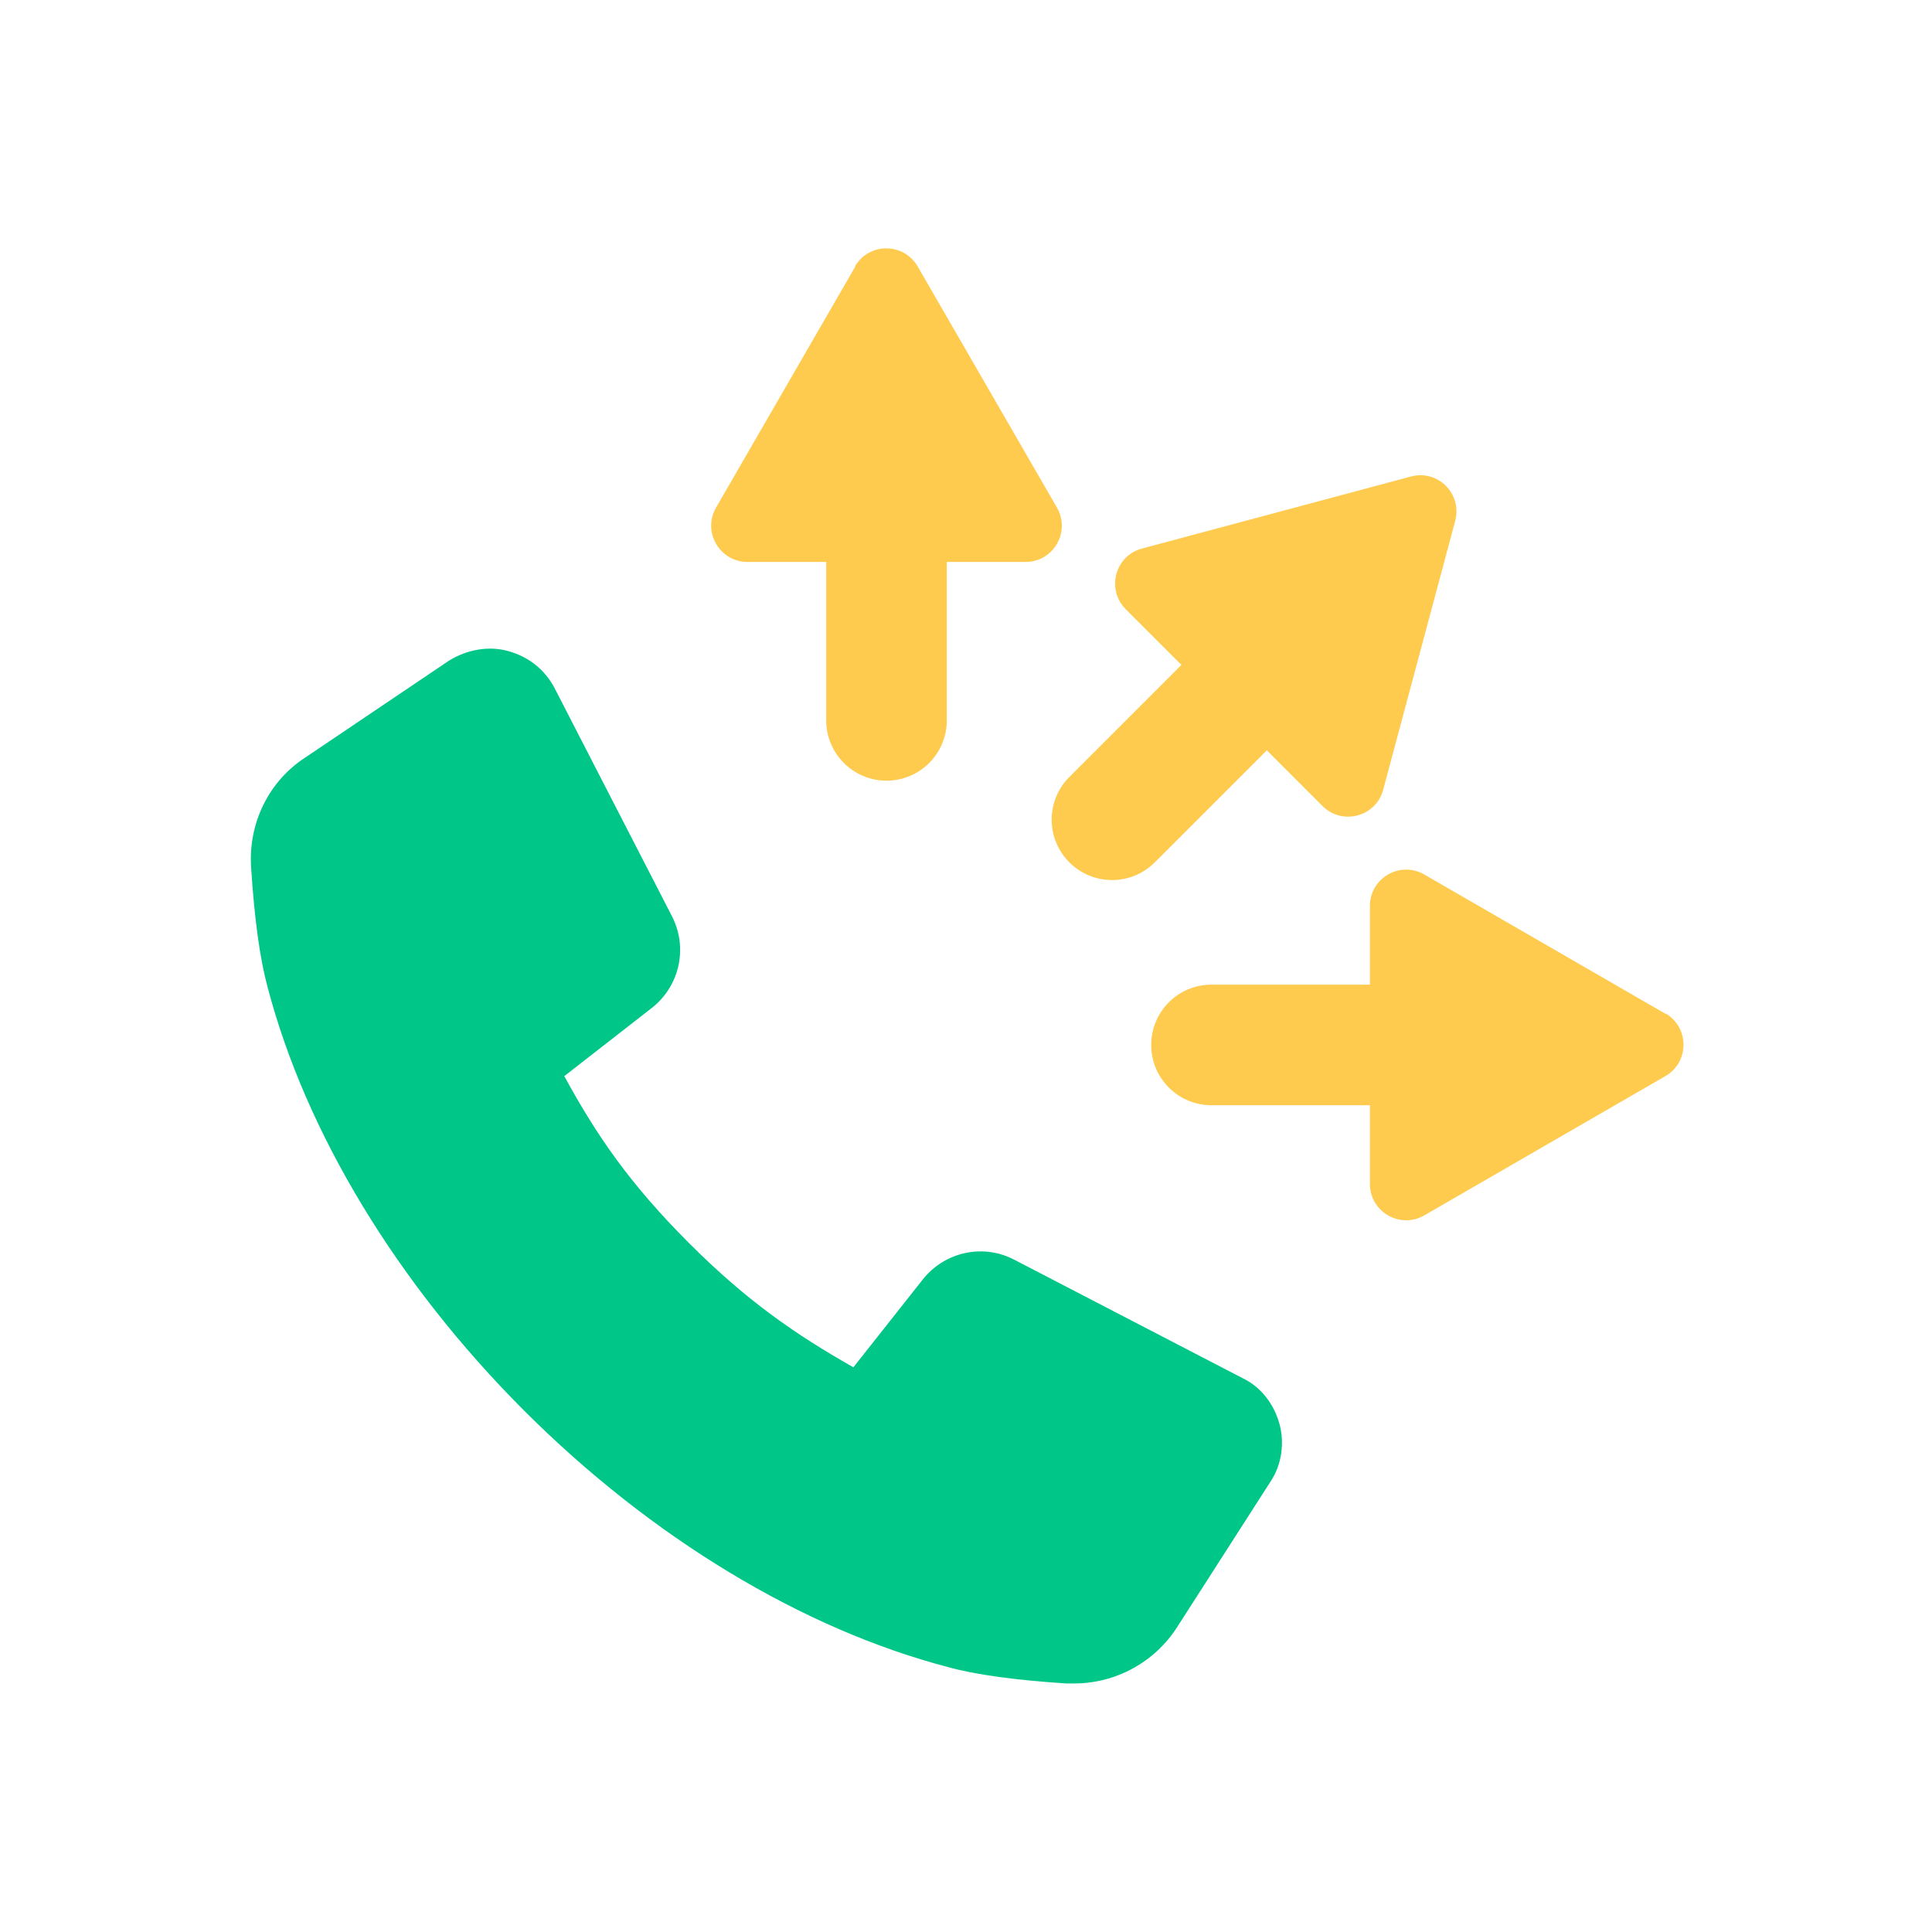
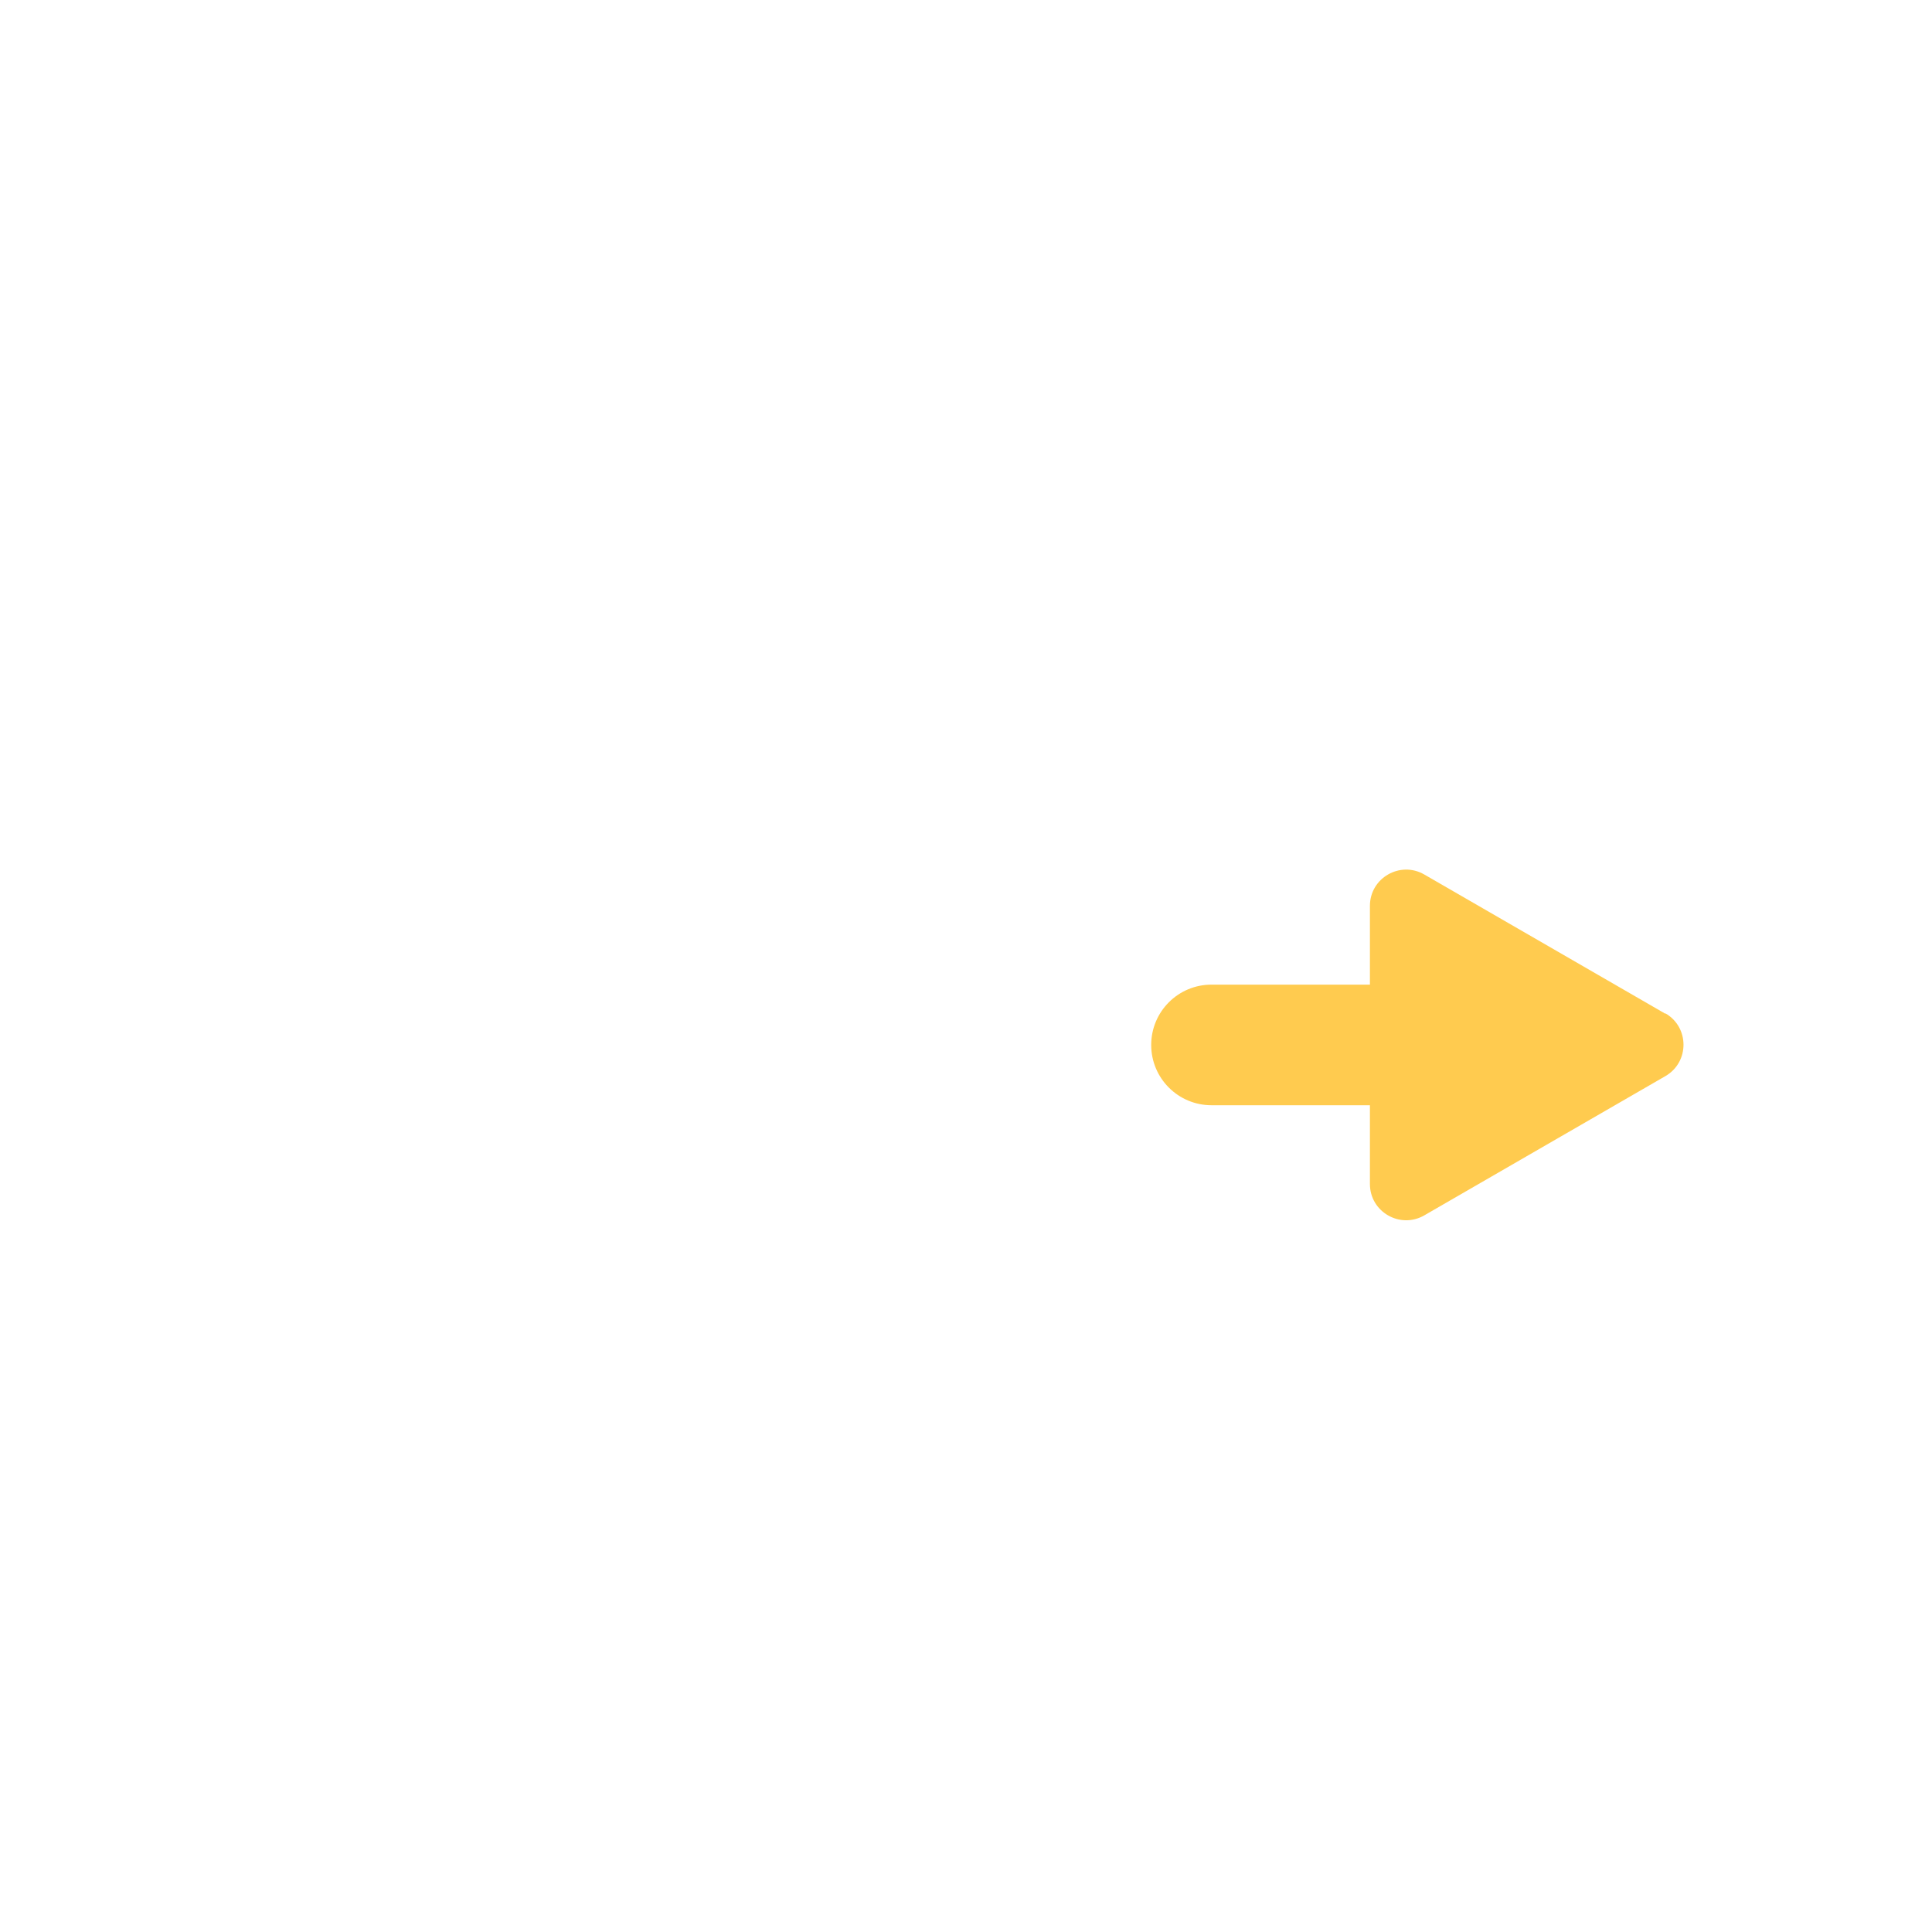
<svg xmlns="http://www.w3.org/2000/svg" id="_レイヤー_1" data-name="レイヤー 1" viewBox="0 0 140 140">
  <defs>
    <style>
      .cls-1 {
        fill: none;
      }

      .cls-2 {
        fill: #00c788;
      }

      .cls-3 {
        fill: #ffcb4f;
      }
    </style>
  </defs>
-   <rect class="cls-1" x="0" width="140" height="140" />
  <g>
-     <path class="cls-2" d="M92.71,103.17c-.39-1.42-1.34-2.68-2.68-3.31l-16.54-8.58c-2.28-1.19-5.04-.55-6.61,1.42l-5.04,6.38c-4.18-2.37-7.72-4.81-11.89-8.98-4.33-4.33-6.7-7.8-9.06-12.12l6.38-4.97c1.97-1.57,2.6-4.33,1.42-6.62l-8.51-16.54c-.71-1.34-1.89-2.28-3.39-2.68-1.42-.39-2.99-.08-4.25.7l-10.4,7.01c-2.68,1.73-4.17,4.8-3.94,8.03.24,3.7.63,6.54,1.18,8.58,2.76,10.56,9.38,21.5,18.59,30.72,9.21,9.21,20.17,15.83,30.72,18.59,1.97.55,4.88.95,8.58,1.19h.55c2.99,0,5.83-1.5,7.49-4.1l6.77-10.55c.79-1.19,1.02-2.76.63-4.18Z" />
    <g>
-       <path class="cls-3" d="M102.24,34.53l-19.49,5.22c-1.95.52-2.6,2.96-1.18,4.39l4.04,4.04-8.12,8.12c-1.71,1.71-1.71,4.48,0,6.19,1.71,1.71,4.48,1.71,6.19,0l8.12-8.12,4.04,4.04c1.43,1.43,3.87.77,4.39-1.18l5.22-19.49c.52-1.95-1.26-3.74-3.21-3.21Z" />
-       <path class="cls-3" d="M61.98,19.31l-10.09,17.47c-1.01,1.75.25,3.94,2.27,3.94h5.71s0,11.48,0,11.48c0,2.42,1.96,4.37,4.37,4.37,2.42,0,4.37-1.96,4.37-4.37v-11.48s5.71,0,5.71,0c2.02,0,3.28-2.19,2.27-3.94l-10.09-17.47c-1.01-1.75-3.54-1.75-4.55,0Z" />
      <path class="cls-3" d="M120.68,73.46l-17.47-10.09c-1.75-1.01-3.94.25-3.94,2.27v5.71s-11.48,0-11.48,0c-2.42,0-4.37,1.96-4.37,4.37,0,2.42,1.96,4.37,4.37,4.37h11.48s0,5.71,0,5.71c0,2.02,2.19,3.28,3.94,2.27l17.47-10.09c1.75-1.01,1.75-3.54,0-4.55Z" />
    </g>
  </g>
</svg>